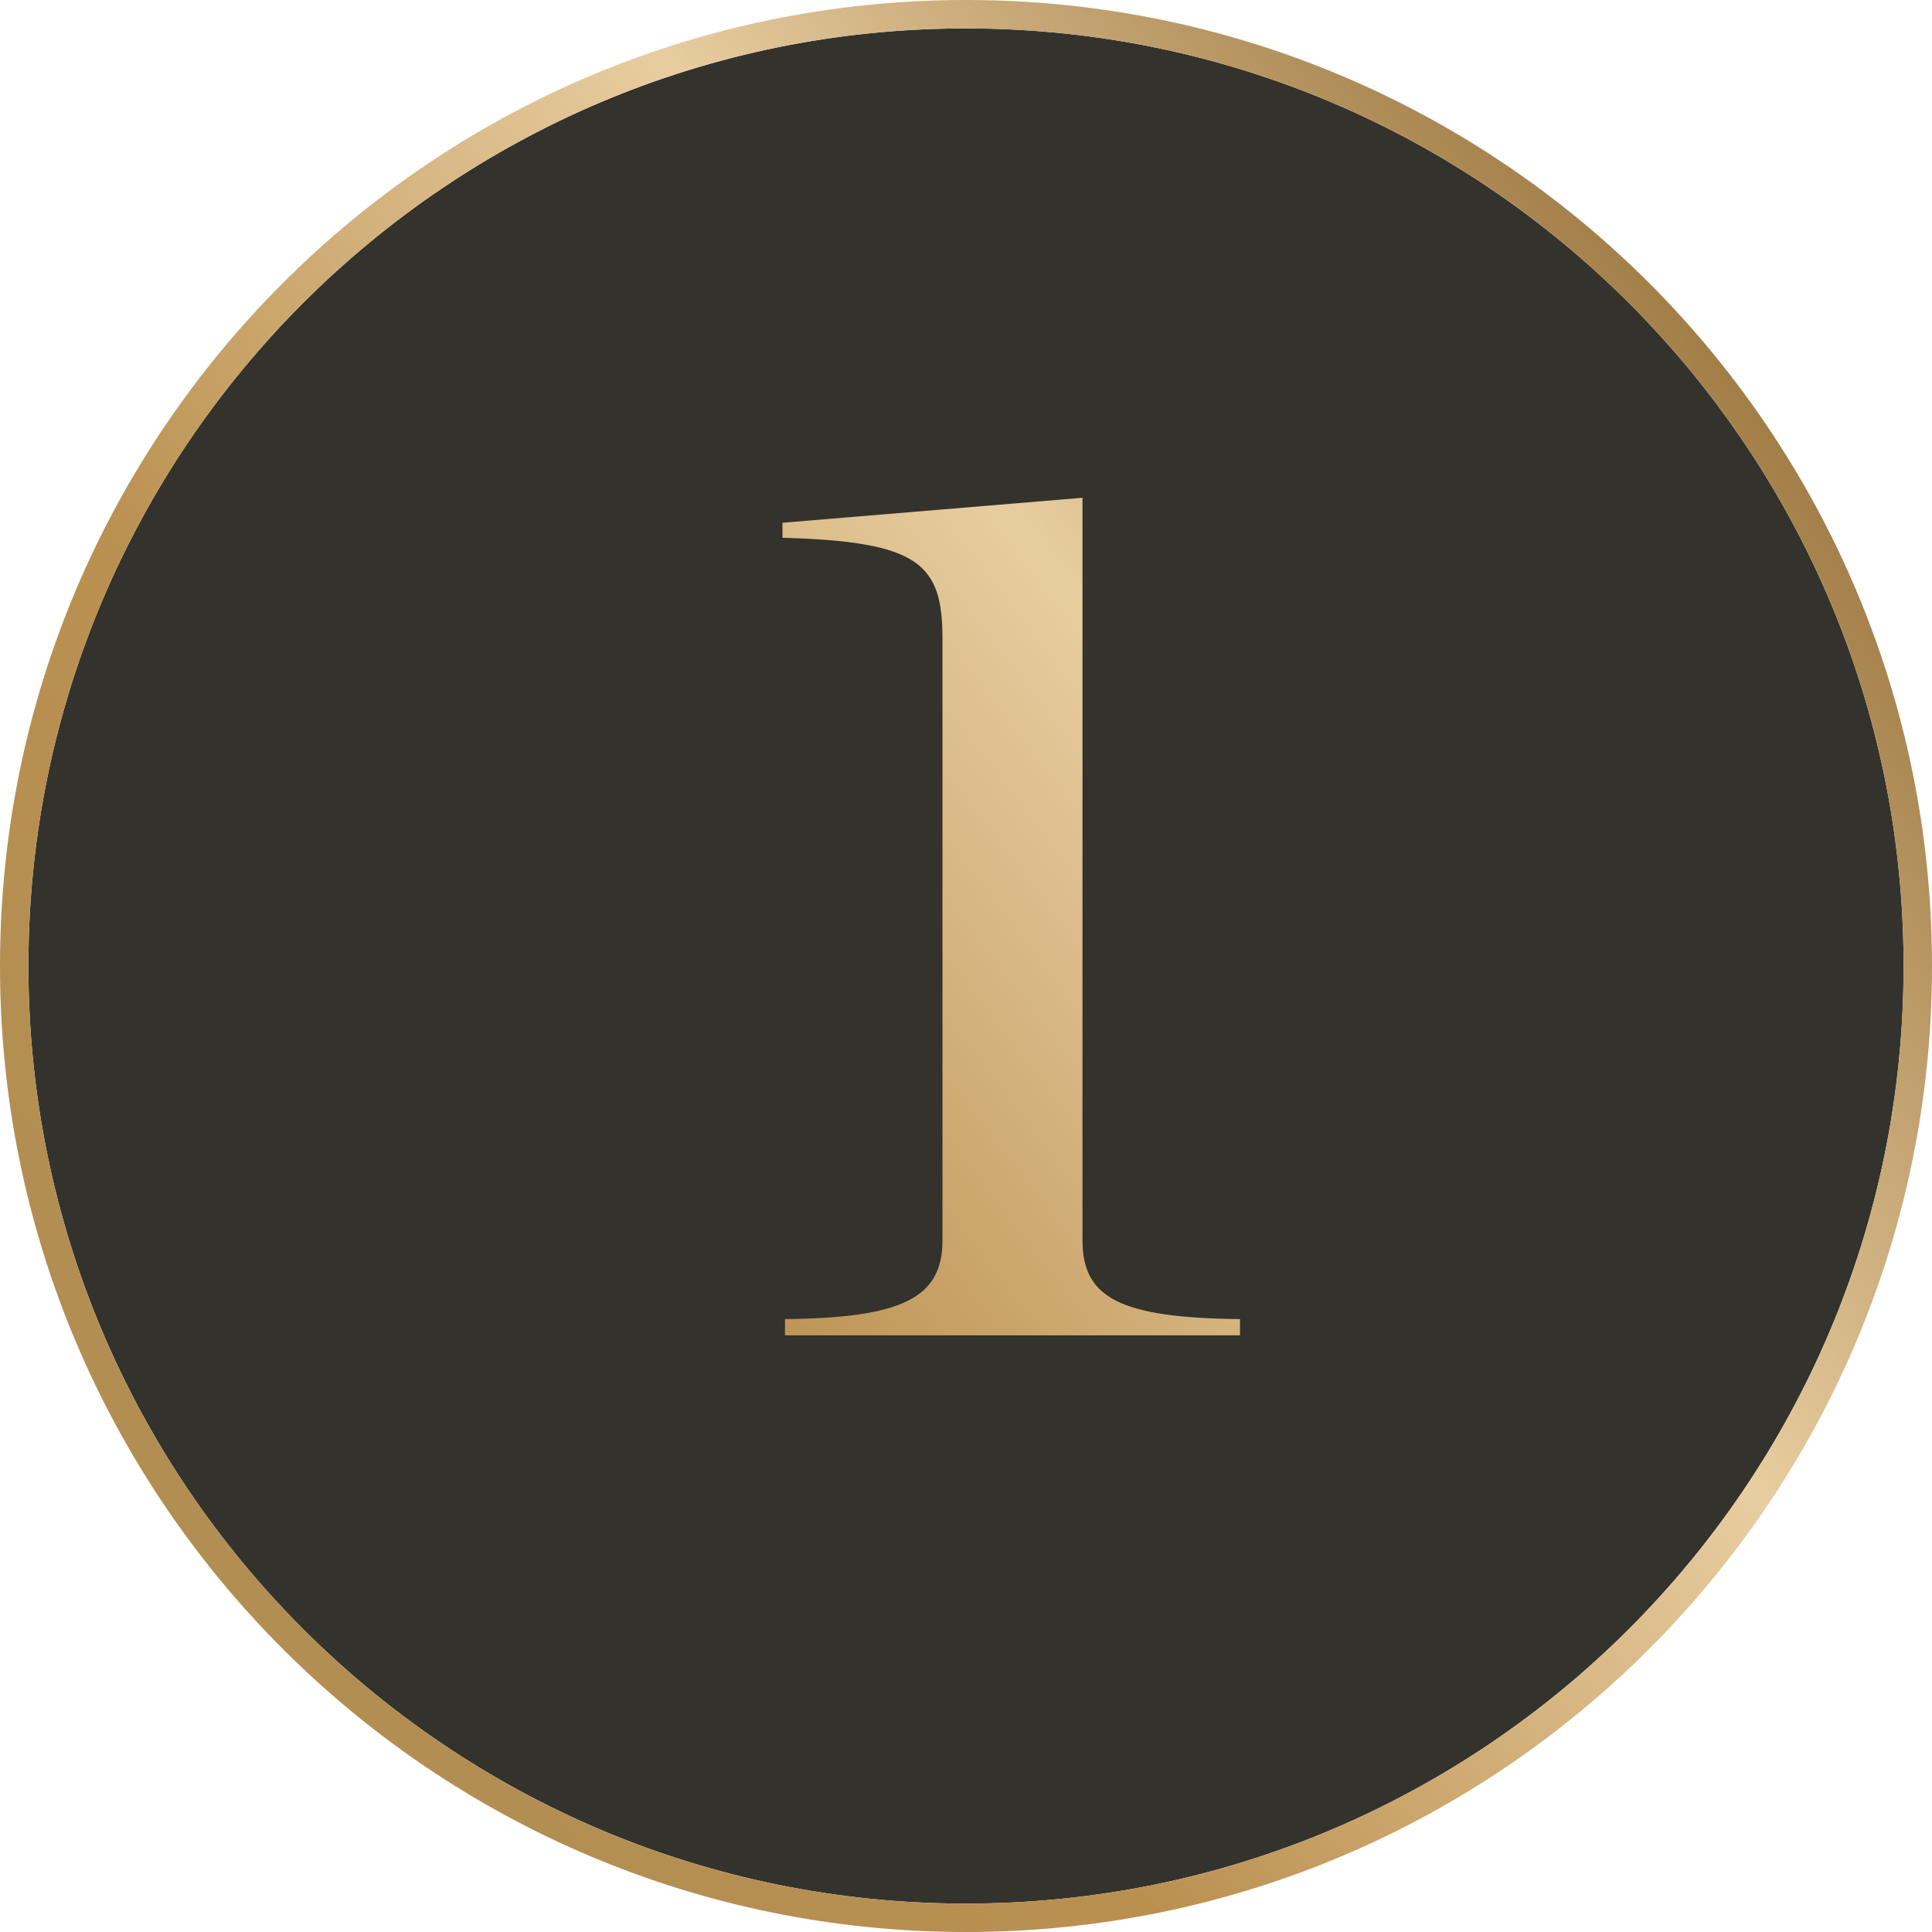
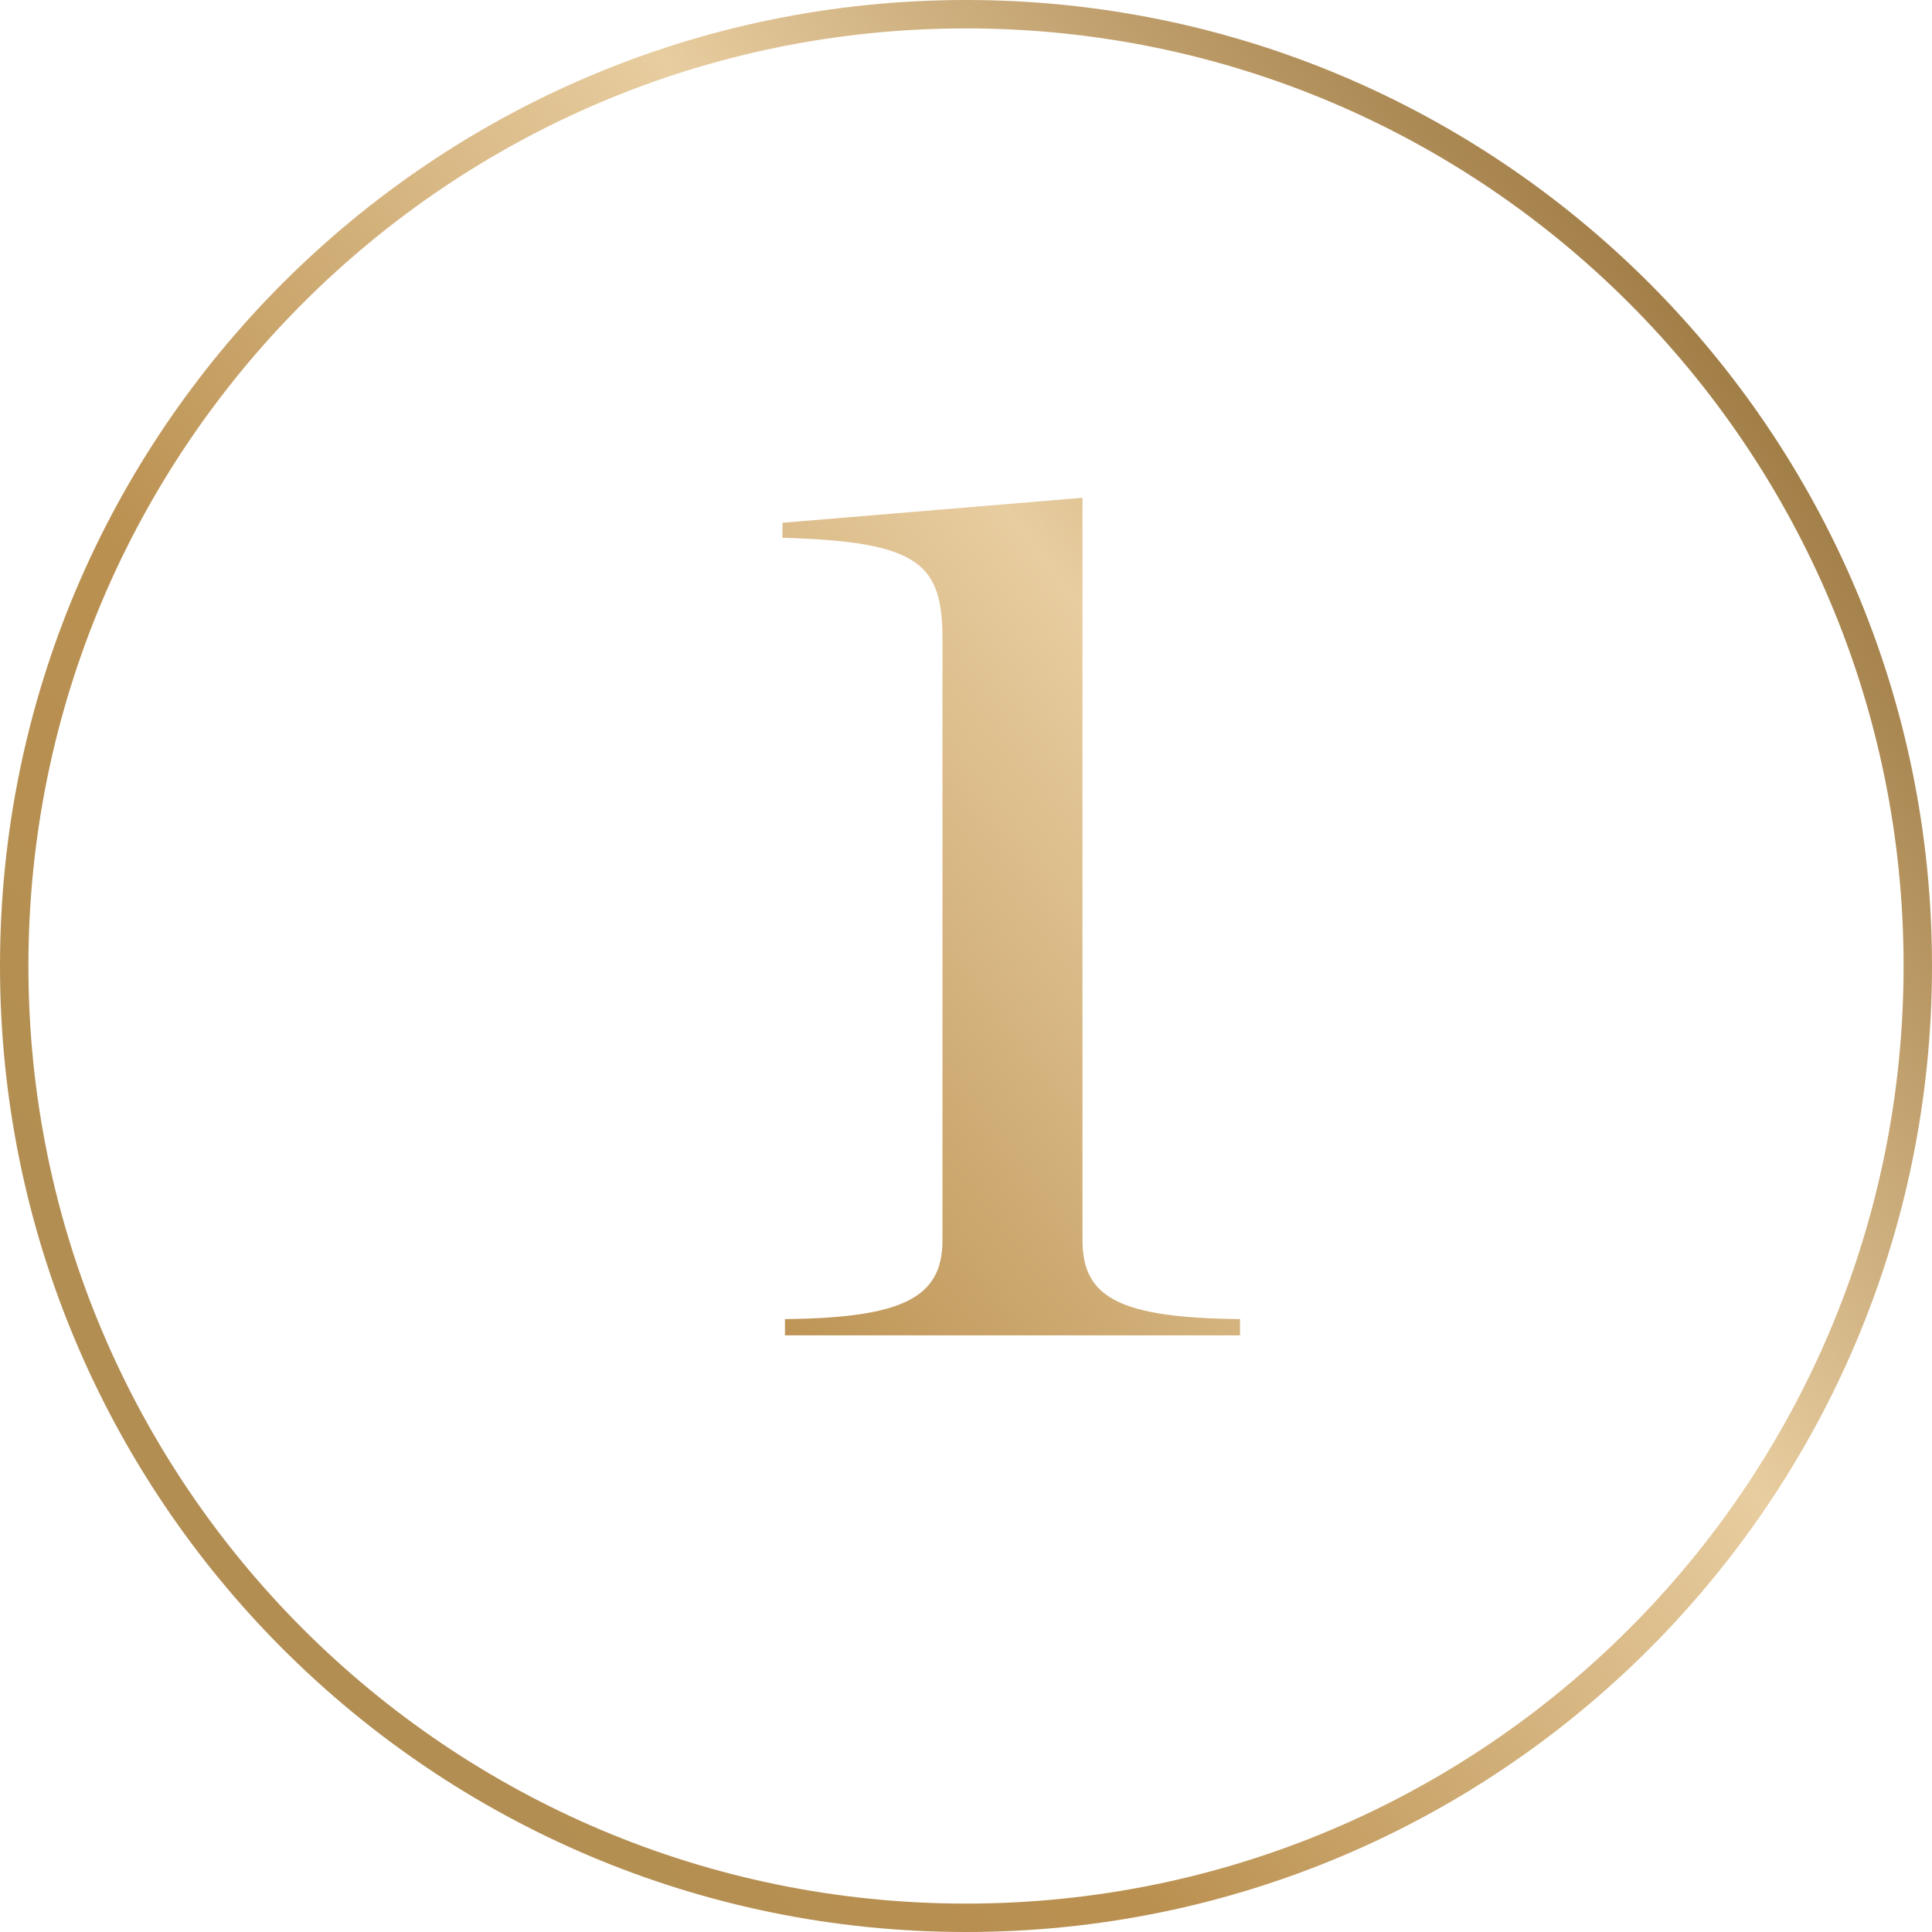
<svg xmlns="http://www.w3.org/2000/svg" width="68" height="68" viewBox="0 0 68 68" fill="none">
-   <path d="M67 34C67 52.225 52.225 67 34 67C15.775 67 1 52.225 1 34C1 15.775 15.775 1 34 1C52.225 1 67 15.775 67 34Z" fill="#2C2A24" fill-opacity="0.96" />
  <path d="M27.628 47V46.428C31.764 46.384 33.172 45.68 33.172 43.656V22.492C33.172 19.852 32.38 19.06 27.54 18.928V18.4L38.1 17.52V43.656C38.1 45.68 39.42 46.384 43.644 46.428V47H27.628Z" fill="url(#paint0_linear_3658_1647)" />
-   <path d="M34 0.5C52.502 0.5 67.5 15.498 67.5 34C67.5 52.502 52.502 67.5 34 67.5C15.498 67.5 0.5 52.502 0.5 34C0.5 15.498 15.498 0.5 34 0.5Z" stroke="url(#paint1_linear_3658_1647)" />
+   <path d="M34 0.5C52.502 0.5 67.5 15.498 67.5 34C67.5 52.502 52.502 67.5 34 67.5C15.498 67.5 0.5 52.502 0.5 34C0.5 15.498 15.498 0.5 34 0.5" stroke="url(#paint1_linear_3658_1647)" />
  <defs>
    <linearGradient id="paint0_linear_3658_1647" x1="73.081" y1="-27.18" x2="-16.236" y2="40.945" gradientUnits="userSpaceOnUse">
      <stop offset="0.28" stop-color="#9A753D" />
      <stop offset="0.51" stop-color="#E8CDA0" />
      <stop offset="0.74" stop-color="#BA9050" />
      <stop offset="1" stop-color="#AD8D55" />
    </linearGradient>
    <linearGradient id="paint1_linear_3658_1647" x1="73.081" y1="-27.18" x2="-16.236" y2="40.945" gradientUnits="userSpaceOnUse">
      <stop offset="0.28" stop-color="#9A753D" />
      <stop offset="0.51" stop-color="#E8CDA0" />
      <stop offset="0.74" stop-color="#BA9050" />
      <stop offset="1" stop-color="#AD8D55" />
    </linearGradient>
  </defs>
</svg>